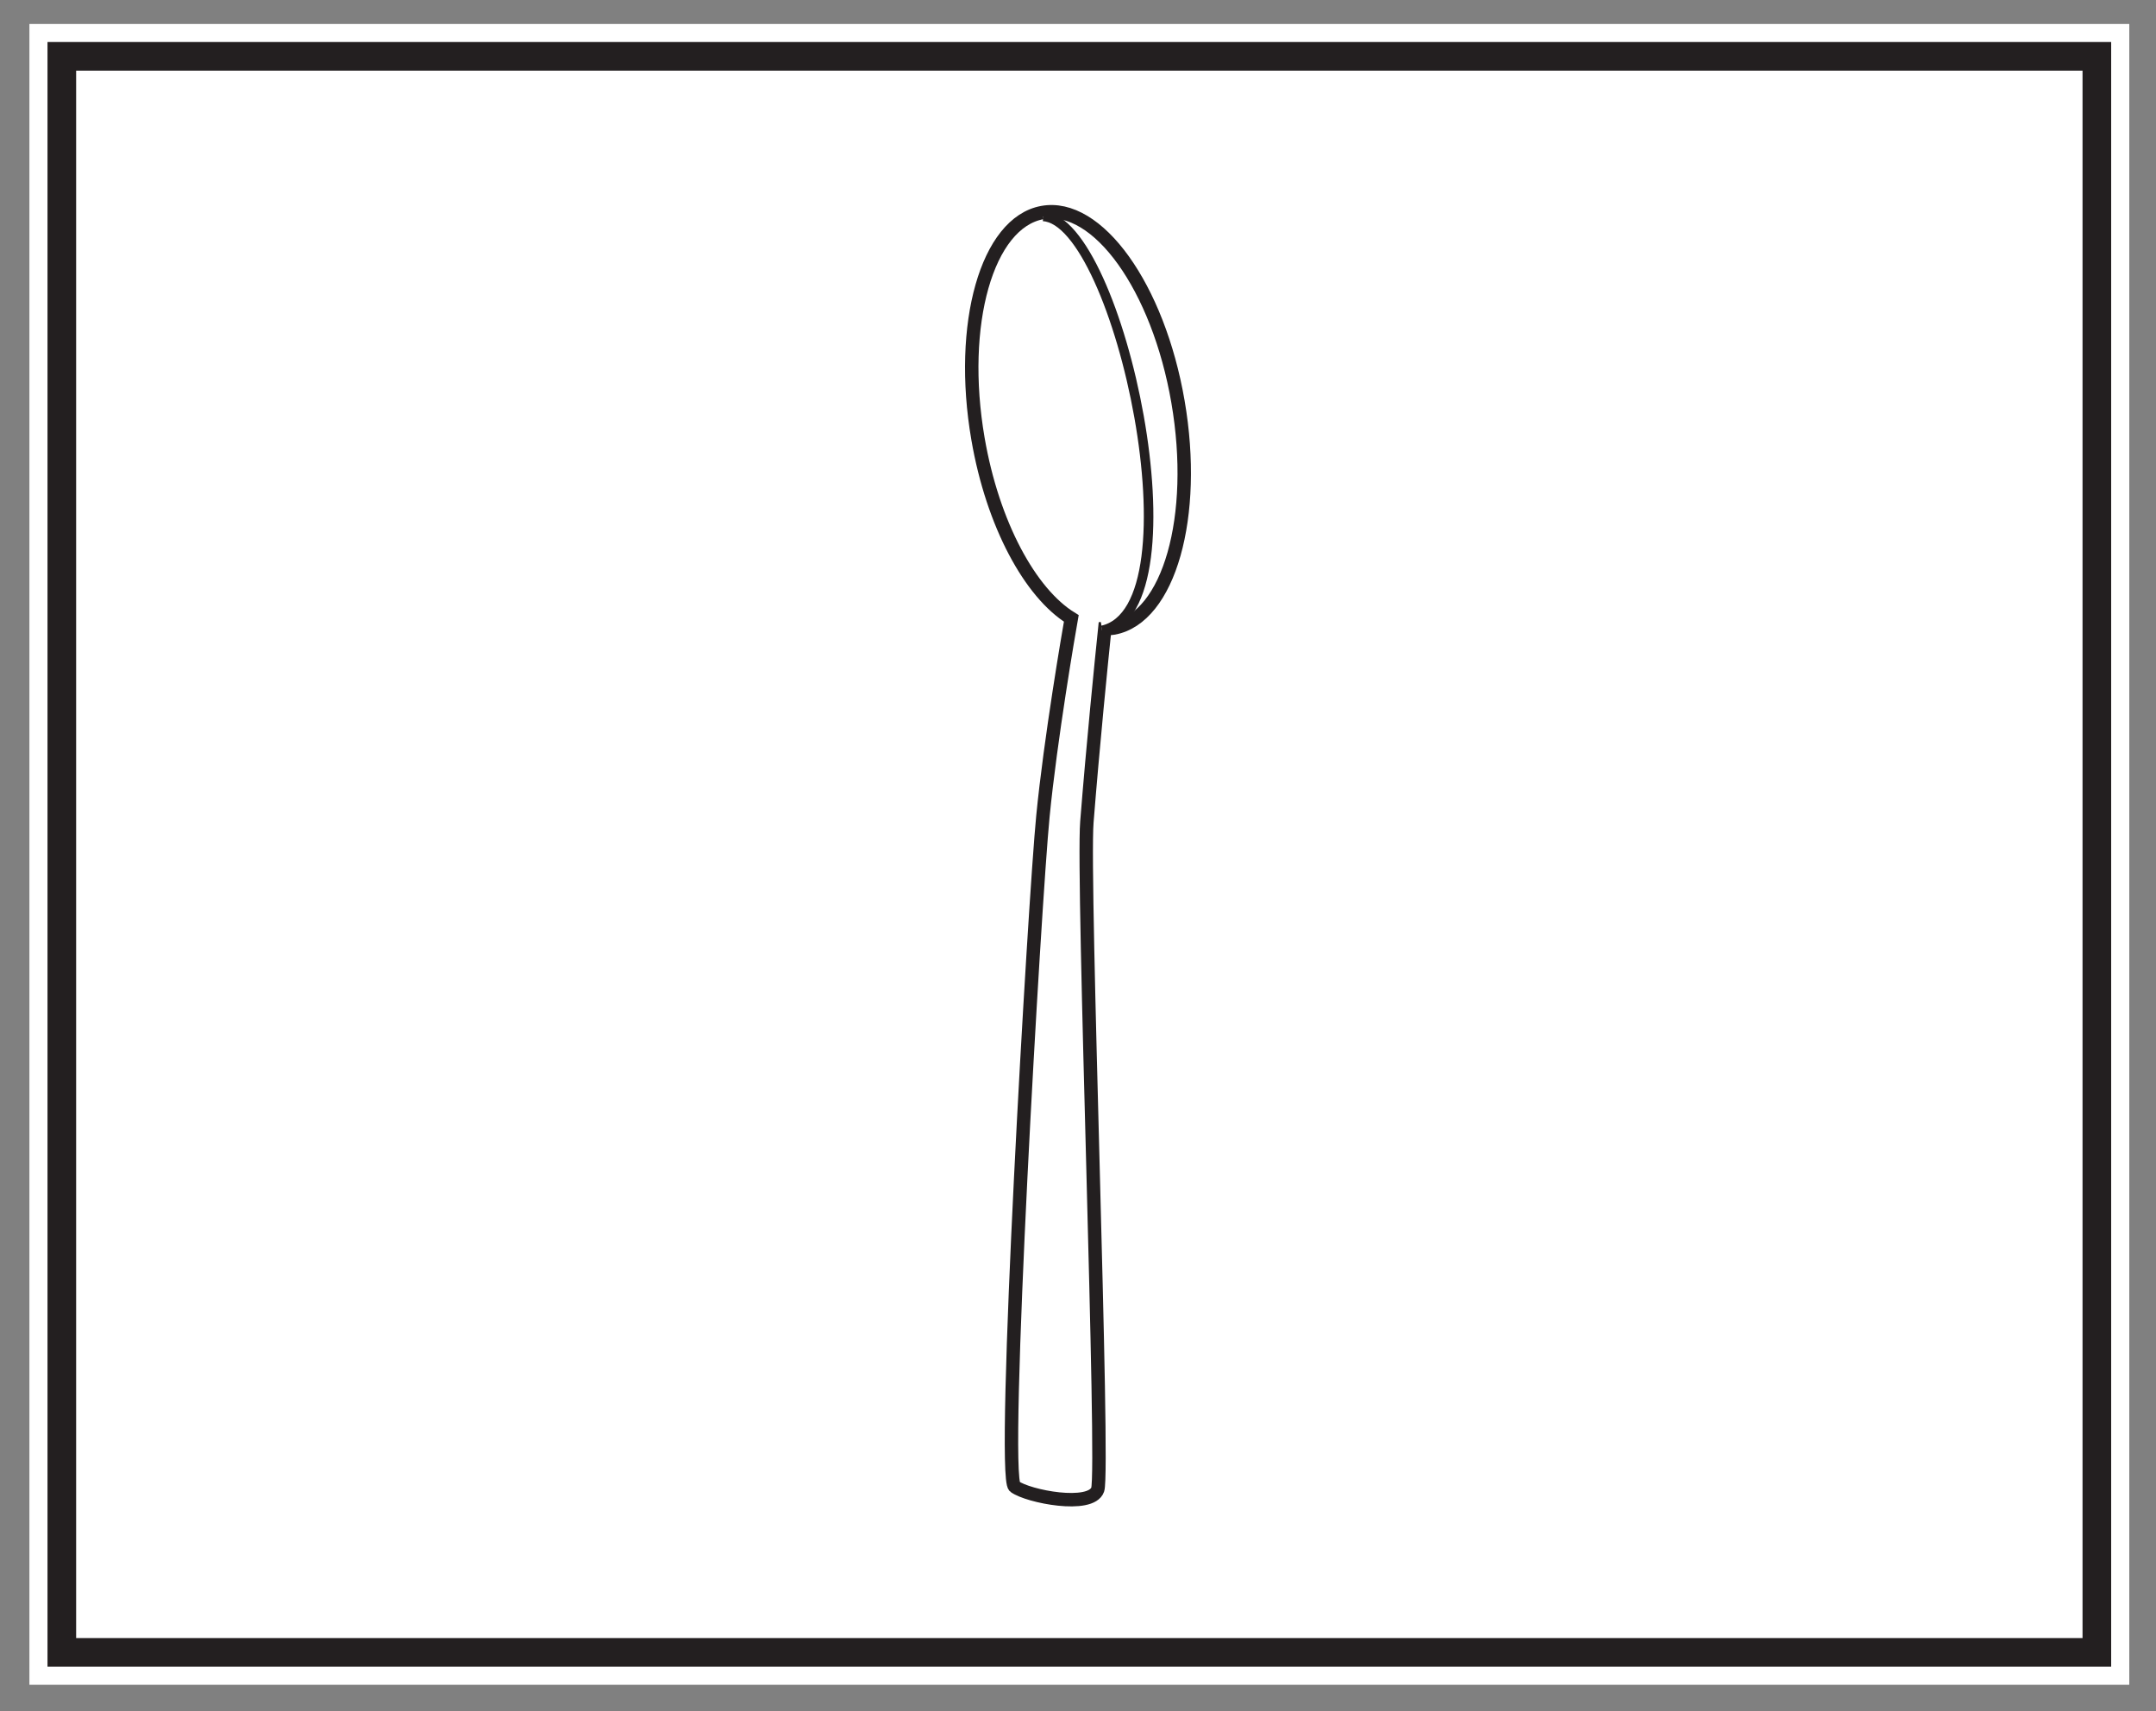
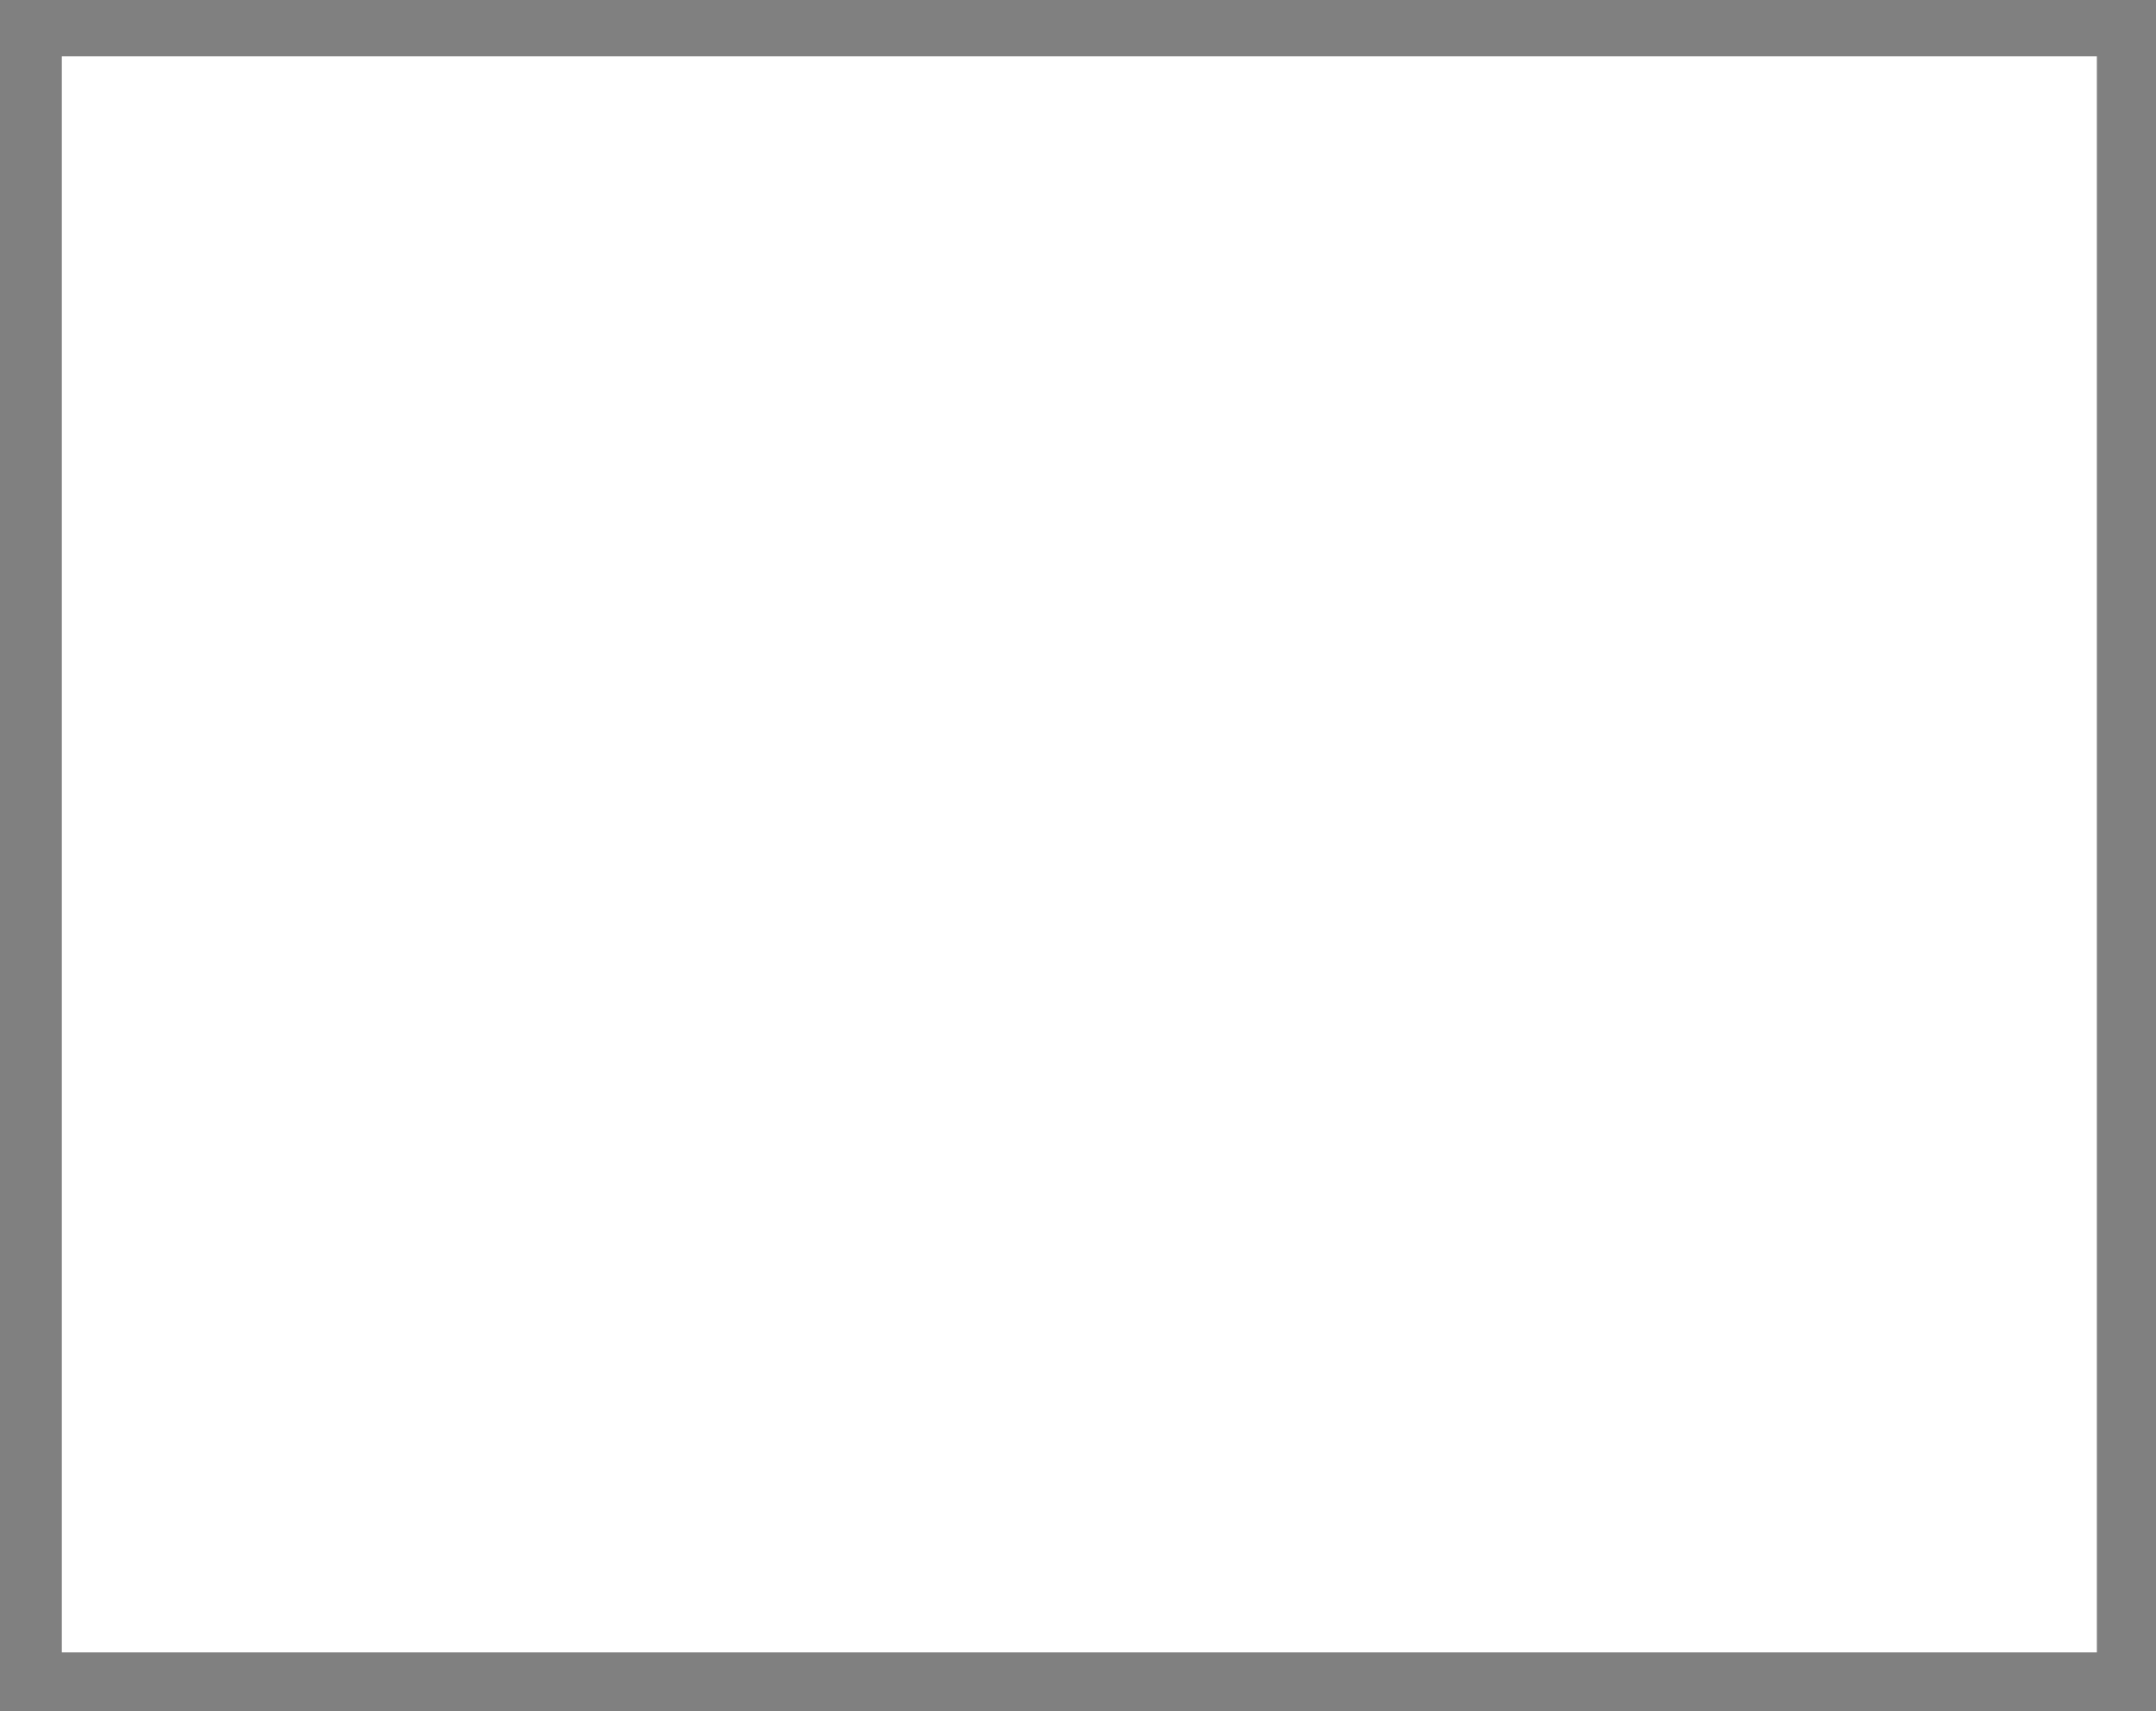
<svg xmlns="http://www.w3.org/2000/svg" width="225.881pt" height="179.3pt" viewBox="0 0 225.881 179.3" version="1.1">
  <rect x="0" y="0" width="225.881" height="179.3" fill="#808080" stroke="none" />
  <g id="surface1">
-     <path style=" stroke:none;fill-rule:nonzero;fill:rgb(100%,100%,100%);fill-opacity:1;" d="M 223.082 176.512 L 3.082 176.512 L 3.082 2.512 L 223.082 2.512 Z M 223.082 176.512 " />
    <path style=" stroke:none;fill-rule:nonzero;fill:rgb(100%,100%,100%);fill-opacity:1;" d="M 6.477 5.902 L 219.684 5.902 L 219.684 173.117 L 6.477 173.117 Z M 6.477 5.902 " />
-     <path style=" stroke:none;fill-rule:nonzero;fill:rgb(13.73%,12.16%,12.549%);fill-opacity:1;" d="M 221.184 4.402 L 4.977 4.402 L 4.977 174.617 L 221.184 174.617 Z M 218.184 171.617 L 7.977 171.617 L 7.977 7.402 L 218.184 7.402 Z M 218.184 171.617 " />
-     <path style="fill:none;stroke-width:1.407;stroke-linecap:butt;stroke-linejoin:miter;stroke:rgb(13.73%,12.16%,12.549%);stroke-opacity:1;stroke-miterlimit:4;" d="M -0.001 -0 C -1.415 1.043 2.108 61.511 2.96 70.199 C 3.752 78.328 5.686 89.546 5.936 90.957 C 1.635 93.601 -2.298 100.812 -3.841 109.777 C -5.912 121.796 -2.896 132.41 2.893 133.476 C 8.682 134.55 15.049 125.671 17.116 113.644 C 19.186 101.629 16.174 91.019 10.385 89.949 C 10.073 89.894 9.756 89.875 9.444 89.871 C 9.085 86.41 8.217 77.796 7.569 69.625 C 7.081 63.492 9.409 1.675 8.702 -0.317 C 7.999 -2.321 1.417 -1.047 -0.001 -0 Z M -0.001 -0 " transform="matrix(1,0,0,-1,106.302,155.746)" />
-     <path style="fill-rule:nonzero;fill:rgb(100%,100%,100%);fill-opacity:1;stroke-width:1;stroke-linecap:butt;stroke-linejoin:miter;stroke:rgb(13.73%,12.16%,12.549%);stroke-opacity:1;stroke-miterlimit:4;" d="M -0.001 -0 C 7.98 -0.391 16.757 -41.067 6.179 -43.371 " transform="matrix(1,0,0,-1,109.286,22.675)" />
  </g>
</svg>